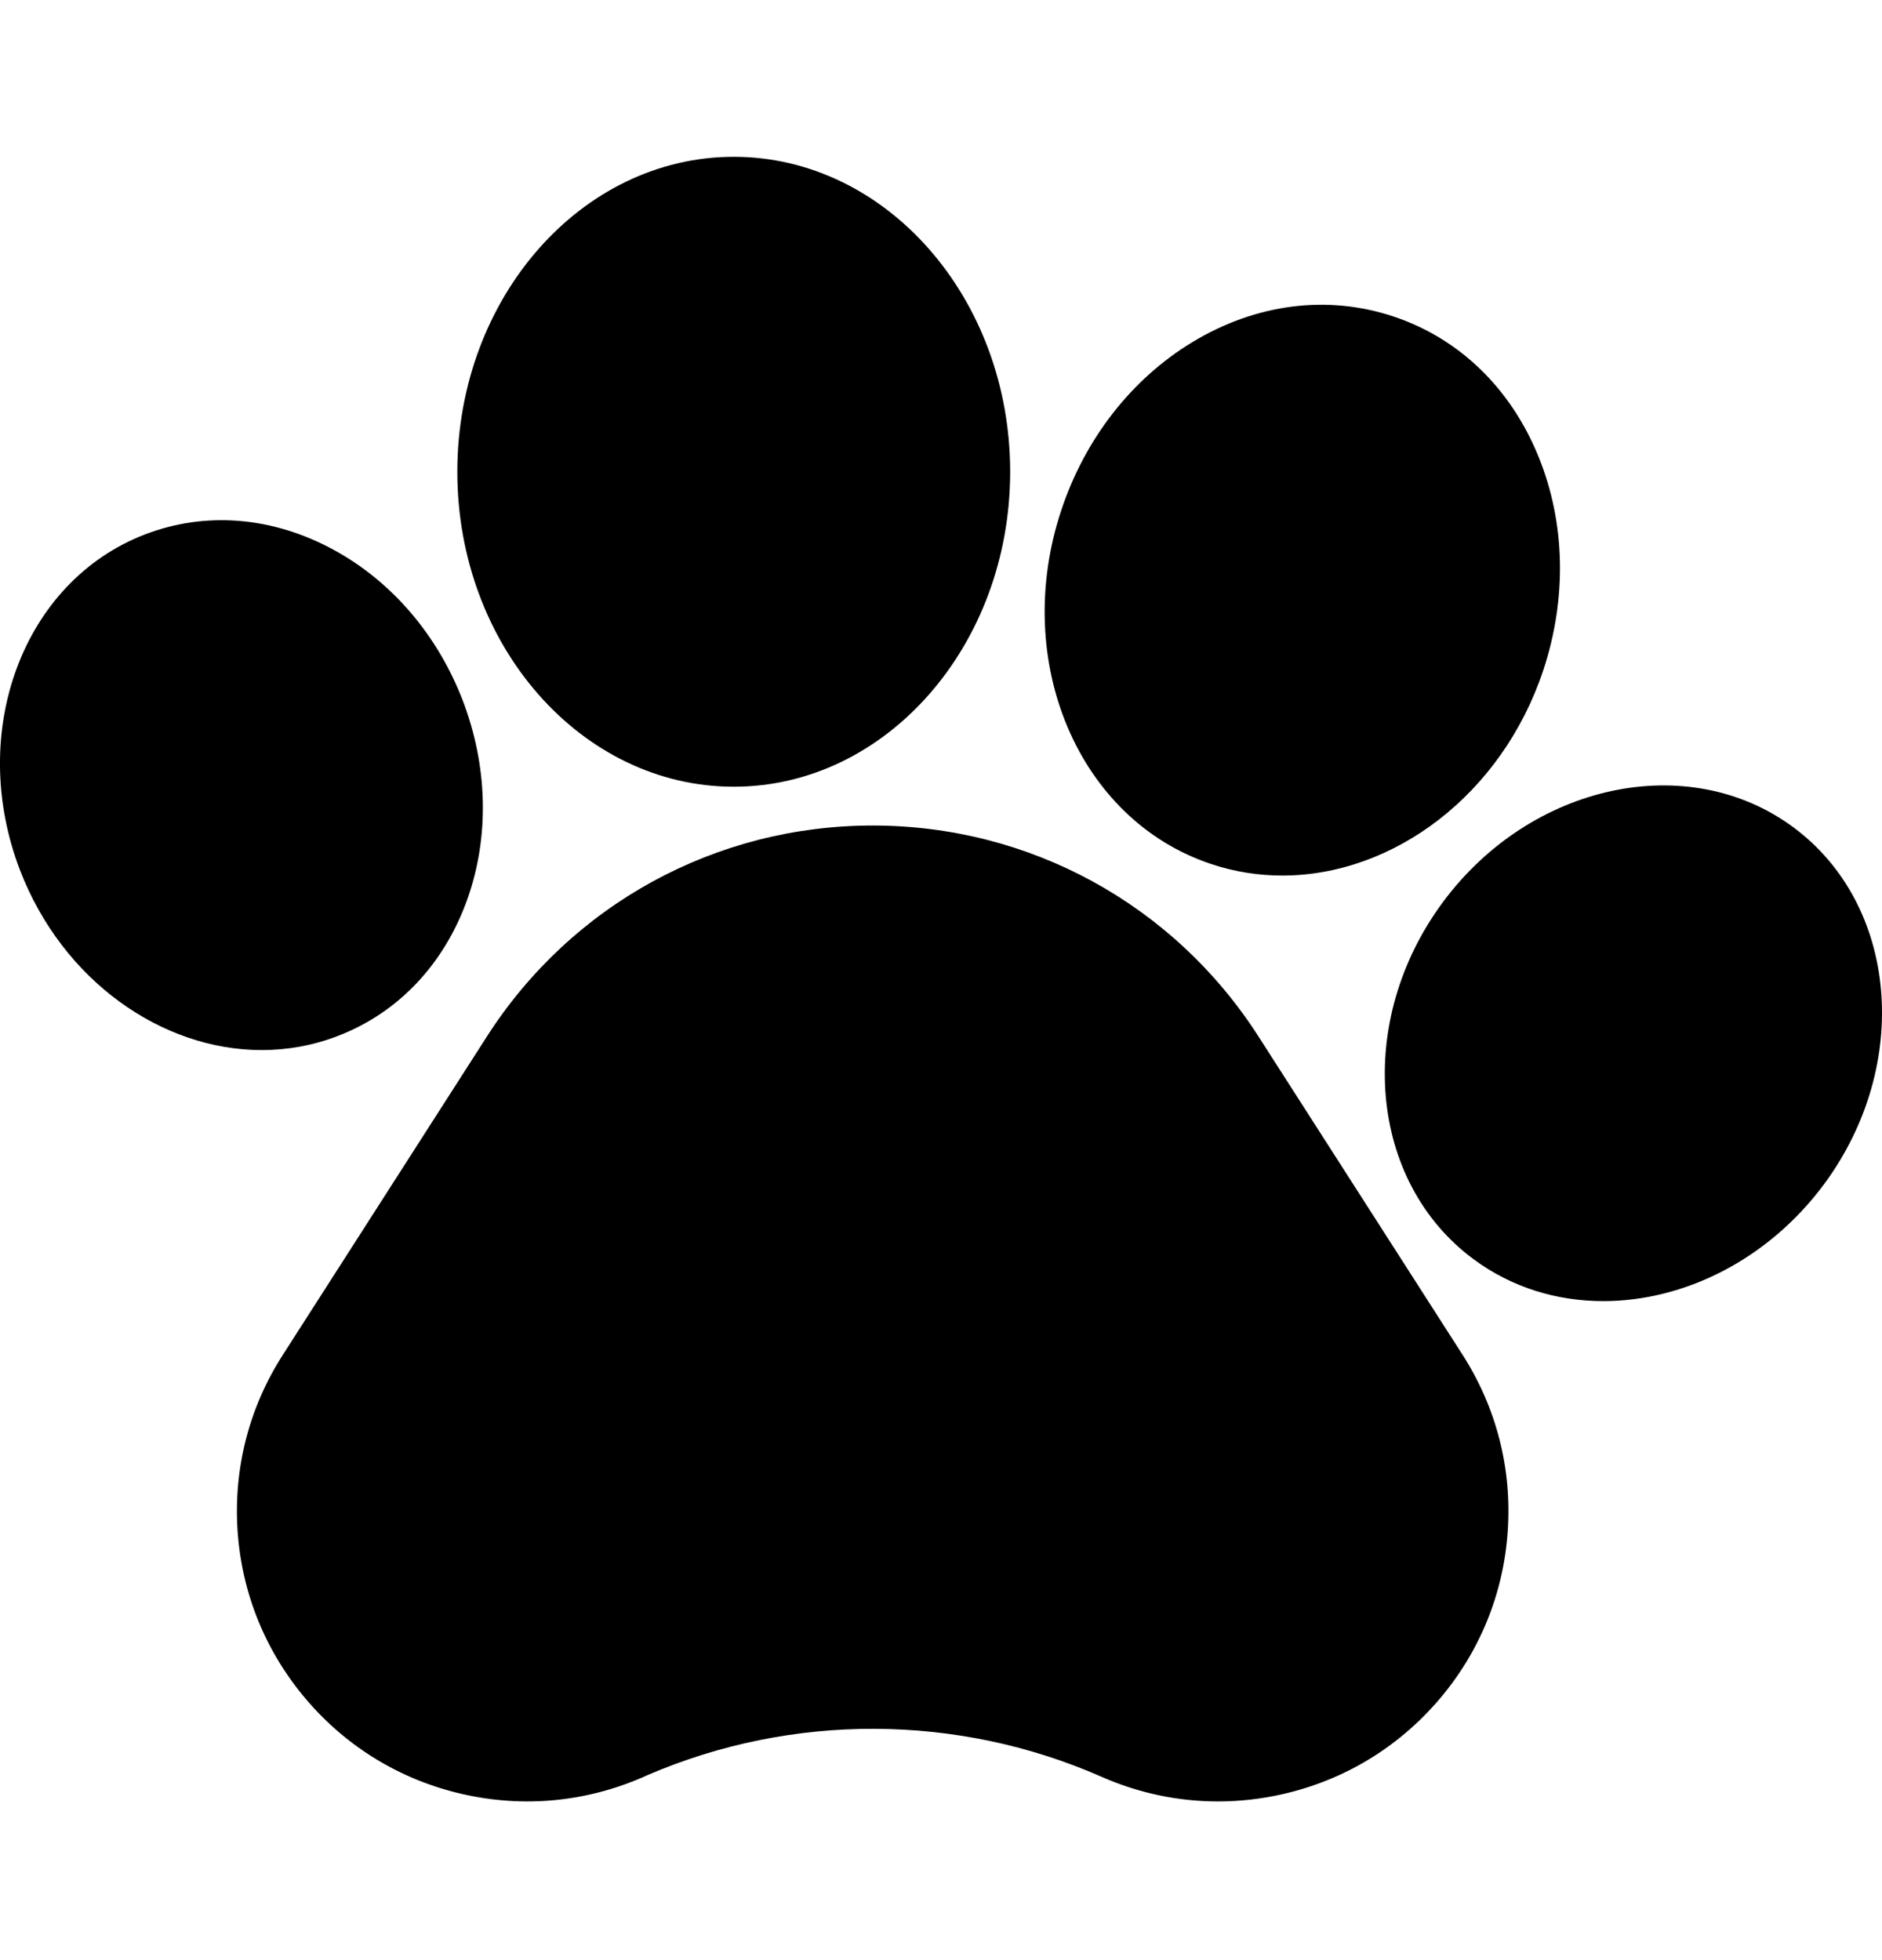
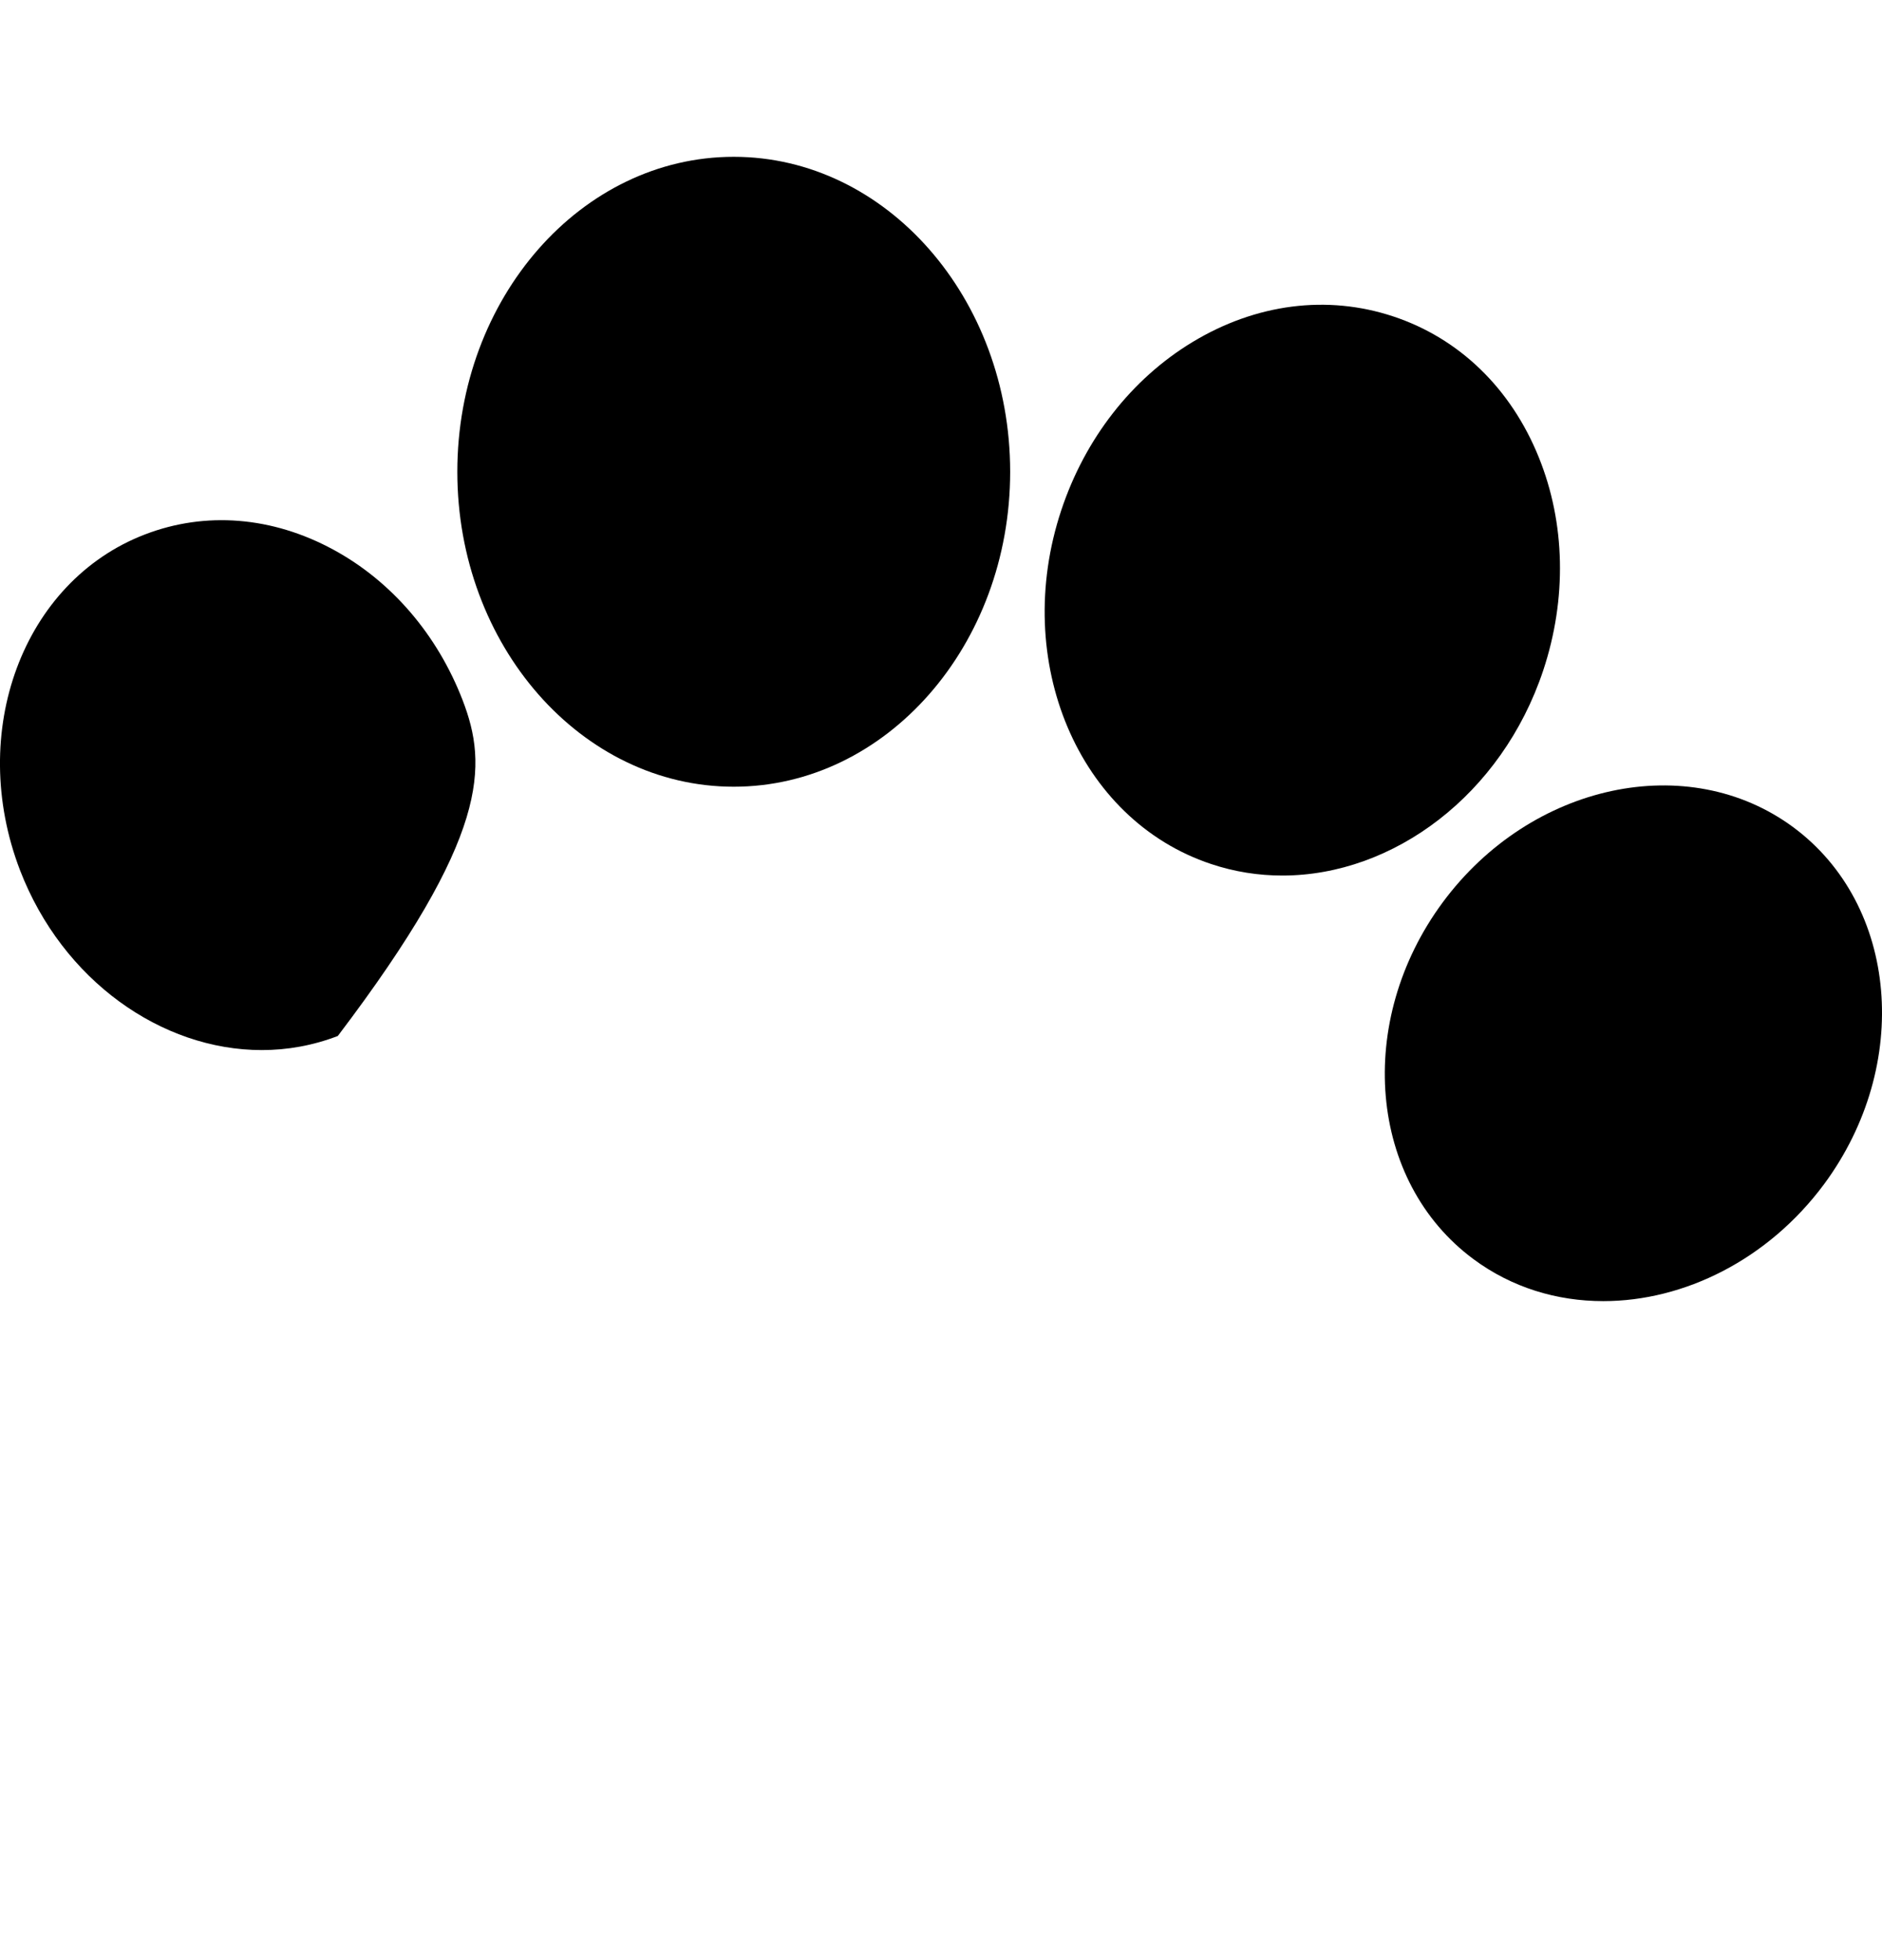
<svg xmlns="http://www.w3.org/2000/svg" width="24" height="25" viewBox="0 0 24 25" fill="black">
  <g clip-path="url(#clip0_819_5428)">
-     <path d="M16.049 13.22C14.969 11.535 13.13 10.529 11.129 10.529C9.128 10.529 7.289 11.535 6.209 13.22L3.607 17.28C3.175 17.953 2.976 18.731 3.03 19.529C3.085 20.328 3.389 21.071 3.909 21.68C4.429 22.288 5.116 22.704 5.897 22.882C6.677 23.06 7.477 22.984 8.209 22.662L8.258 22.64C10.102 21.846 12.209 21.853 14.048 22.662C14.523 22.871 15.025 22.976 15.533 22.976C15.808 22.976 16.086 22.945 16.361 22.882C17.141 22.704 17.828 22.288 18.349 21.68C18.869 21.072 19.173 20.328 19.227 19.53C19.282 18.731 19.083 17.953 18.651 17.279L16.049 13.22Z" fill="black" />
-     <path d="M4.308 13.213C5.082 12.916 5.67 12.292 5.964 11.457C6.243 10.662 6.22 9.764 5.899 8.929C5.577 8.095 4.993 7.413 4.252 7.011C3.474 6.588 2.62 6.519 1.847 6.817C0.292 7.415 -0.422 9.336 0.256 11.101C0.798 12.506 2.061 13.393 3.338 13.393C3.665 13.393 3.992 13.335 4.308 13.213Z" fill="black" />
+     <path d="M4.308 13.213C6.243 10.662 6.22 9.764 5.899 8.929C5.577 8.095 4.993 7.413 4.252 7.011C3.474 6.588 2.62 6.519 1.847 6.817C0.292 7.415 -0.422 9.336 0.256 11.101C0.798 12.506 2.061 13.393 3.338 13.393C3.665 13.393 3.992 13.335 4.308 13.213Z" fill="black" />
    <path d="M9.357 10.034C11.301 10.034 12.882 8.232 12.882 6.017C12.882 3.802 11.301 2 9.357 2C7.413 2 5.832 3.802 5.832 6.017C5.832 8.232 7.413 10.034 9.357 10.034Z" fill="black" />
    <path d="M15.445 11.02H15.445C15.745 11.12 16.049 11.167 16.353 11.167C17.771 11.167 19.152 10.135 19.68 8.55C19.983 7.637 19.963 6.672 19.623 5.832C19.268 4.953 18.609 4.315 17.768 4.036C16.926 3.756 16.016 3.873 15.205 4.364C14.431 4.833 13.837 5.594 13.534 6.507C12.894 8.432 13.751 10.457 15.445 11.02Z" fill="black" />
    <path d="M22.869 10.551L22.869 10.551C21.528 9.56 19.523 9.99 18.399 11.508C17.276 13.027 17.452 15.069 18.791 16.06C19.279 16.422 19.855 16.595 20.446 16.595C21.475 16.595 22.545 16.069 23.261 15.104C24.383 13.585 24.208 11.543 22.869 10.551Z" fill="black" />
  </g>
  <defs>
    <clipPath id="clip0_819_5428">
      <rect width="24" height="24" fill="black" transform="translate(0 0.5)" />
    </clipPath>
  </defs>
</svg>